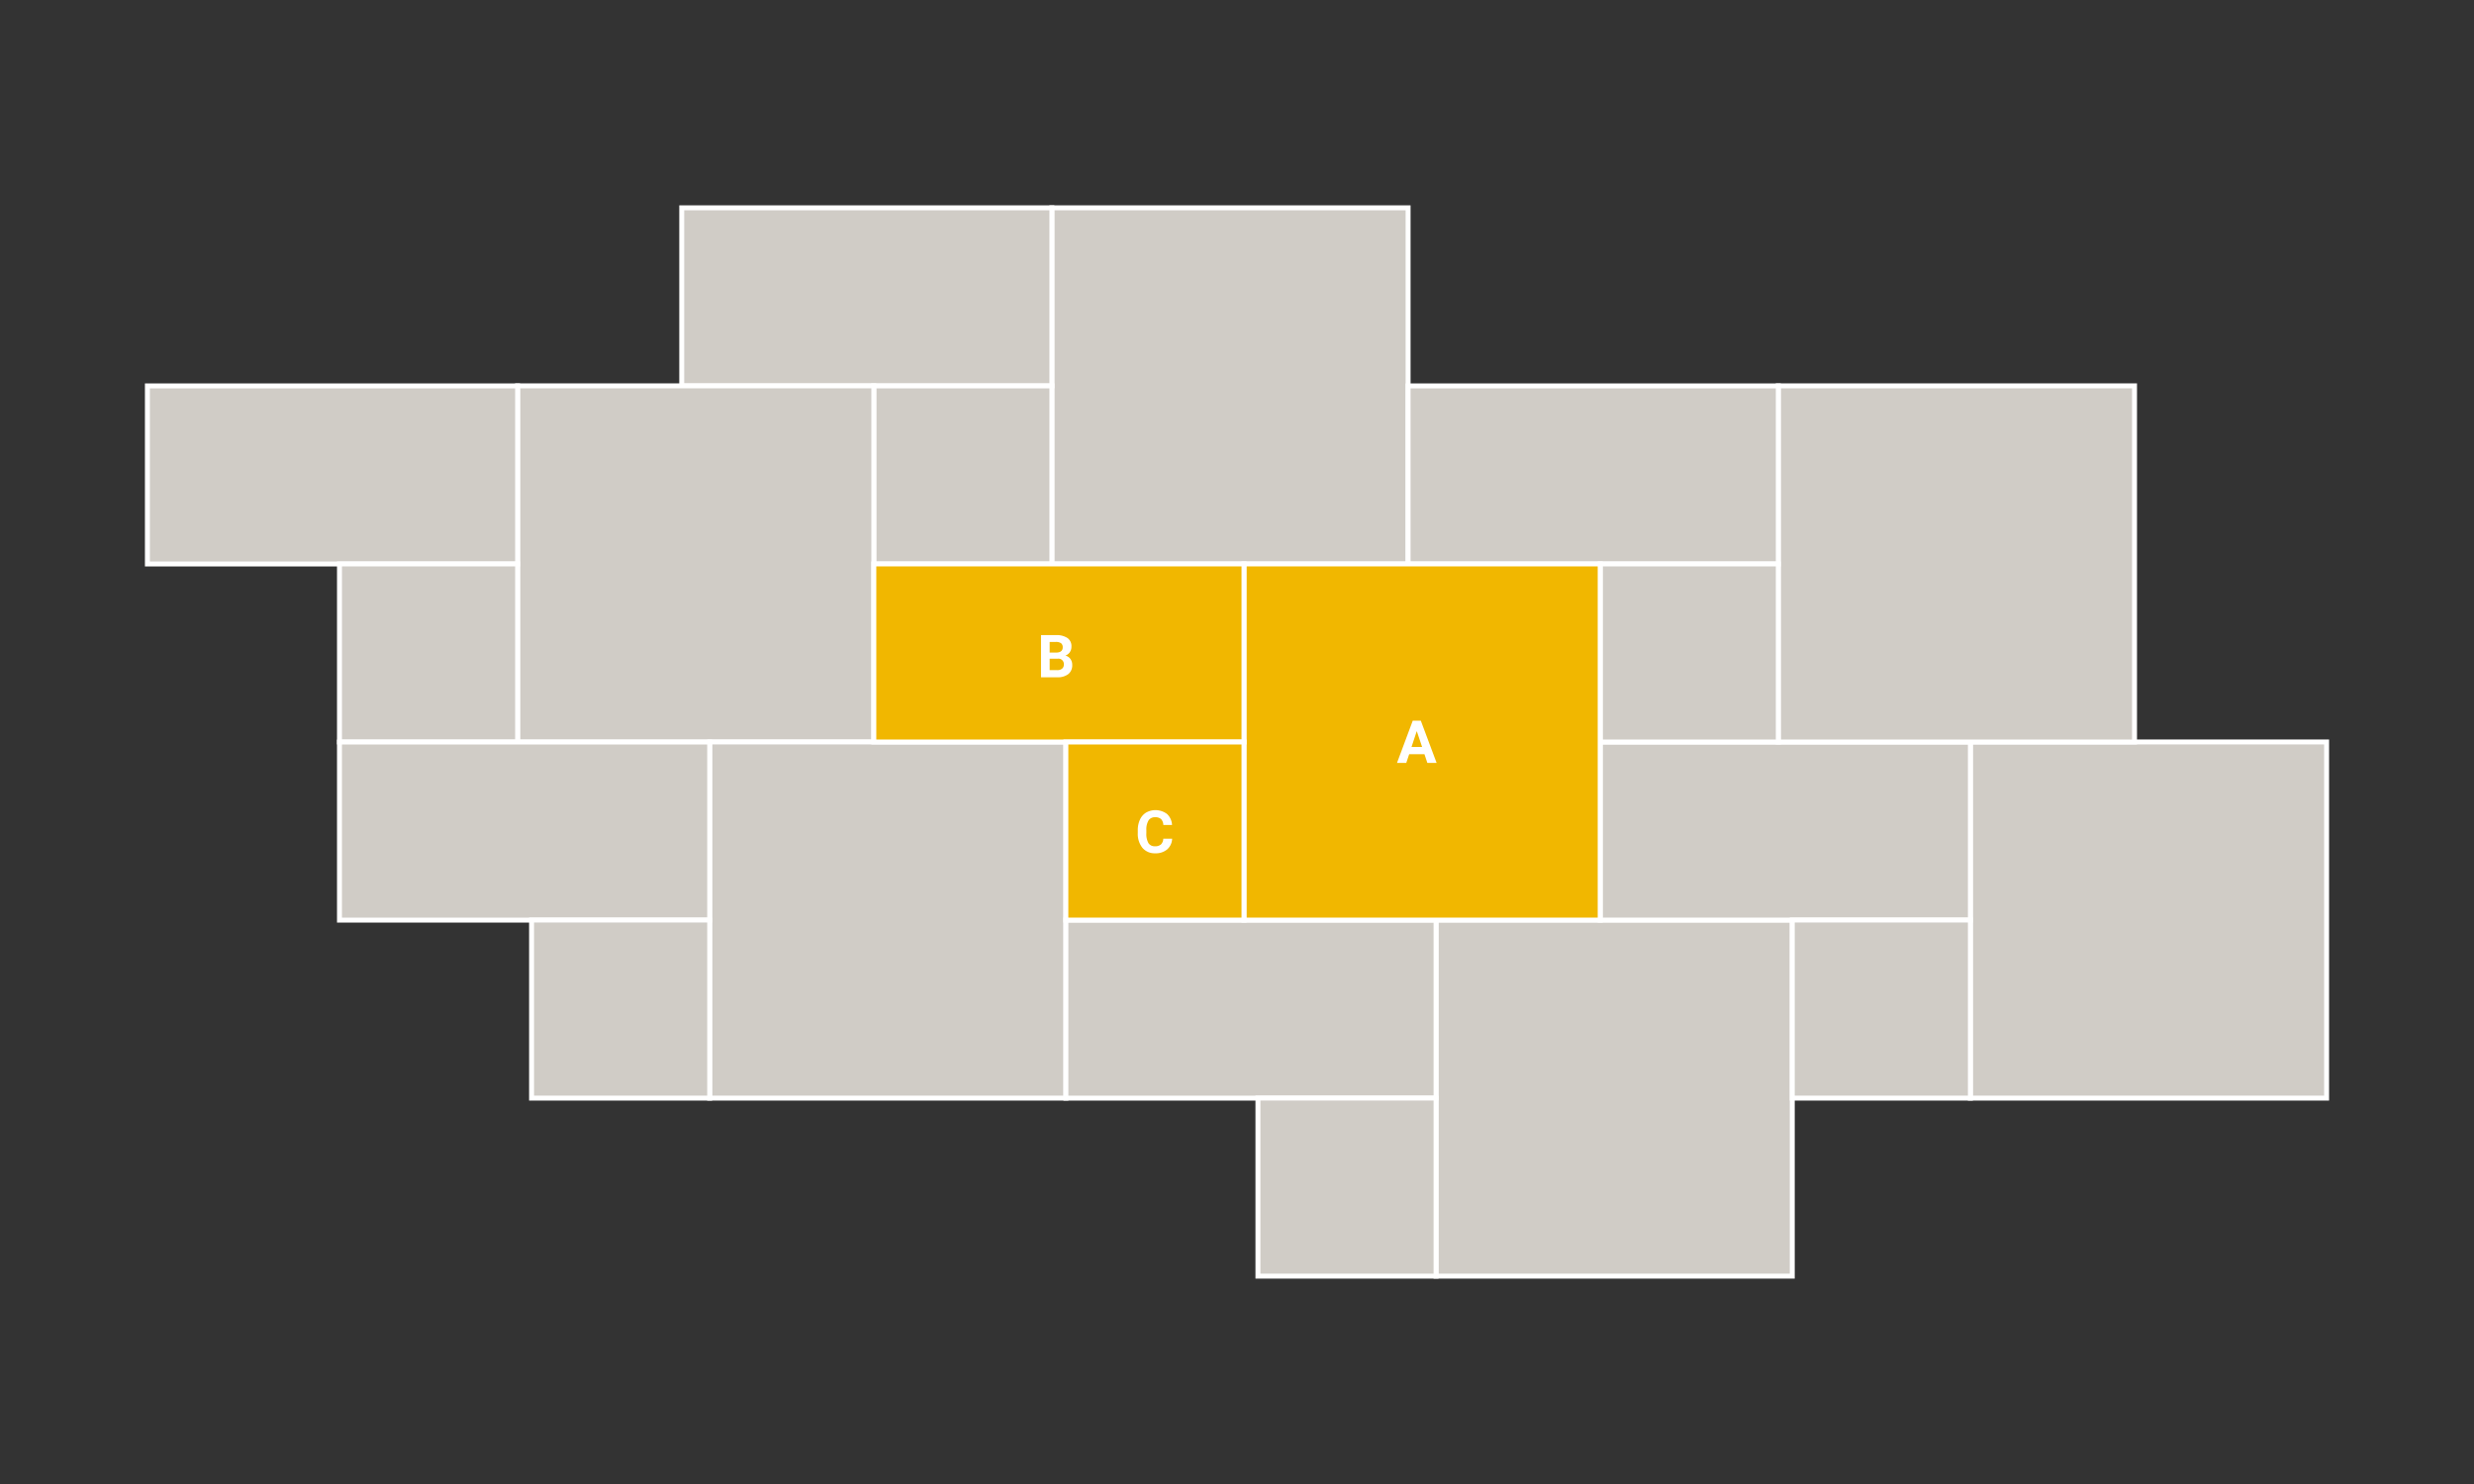
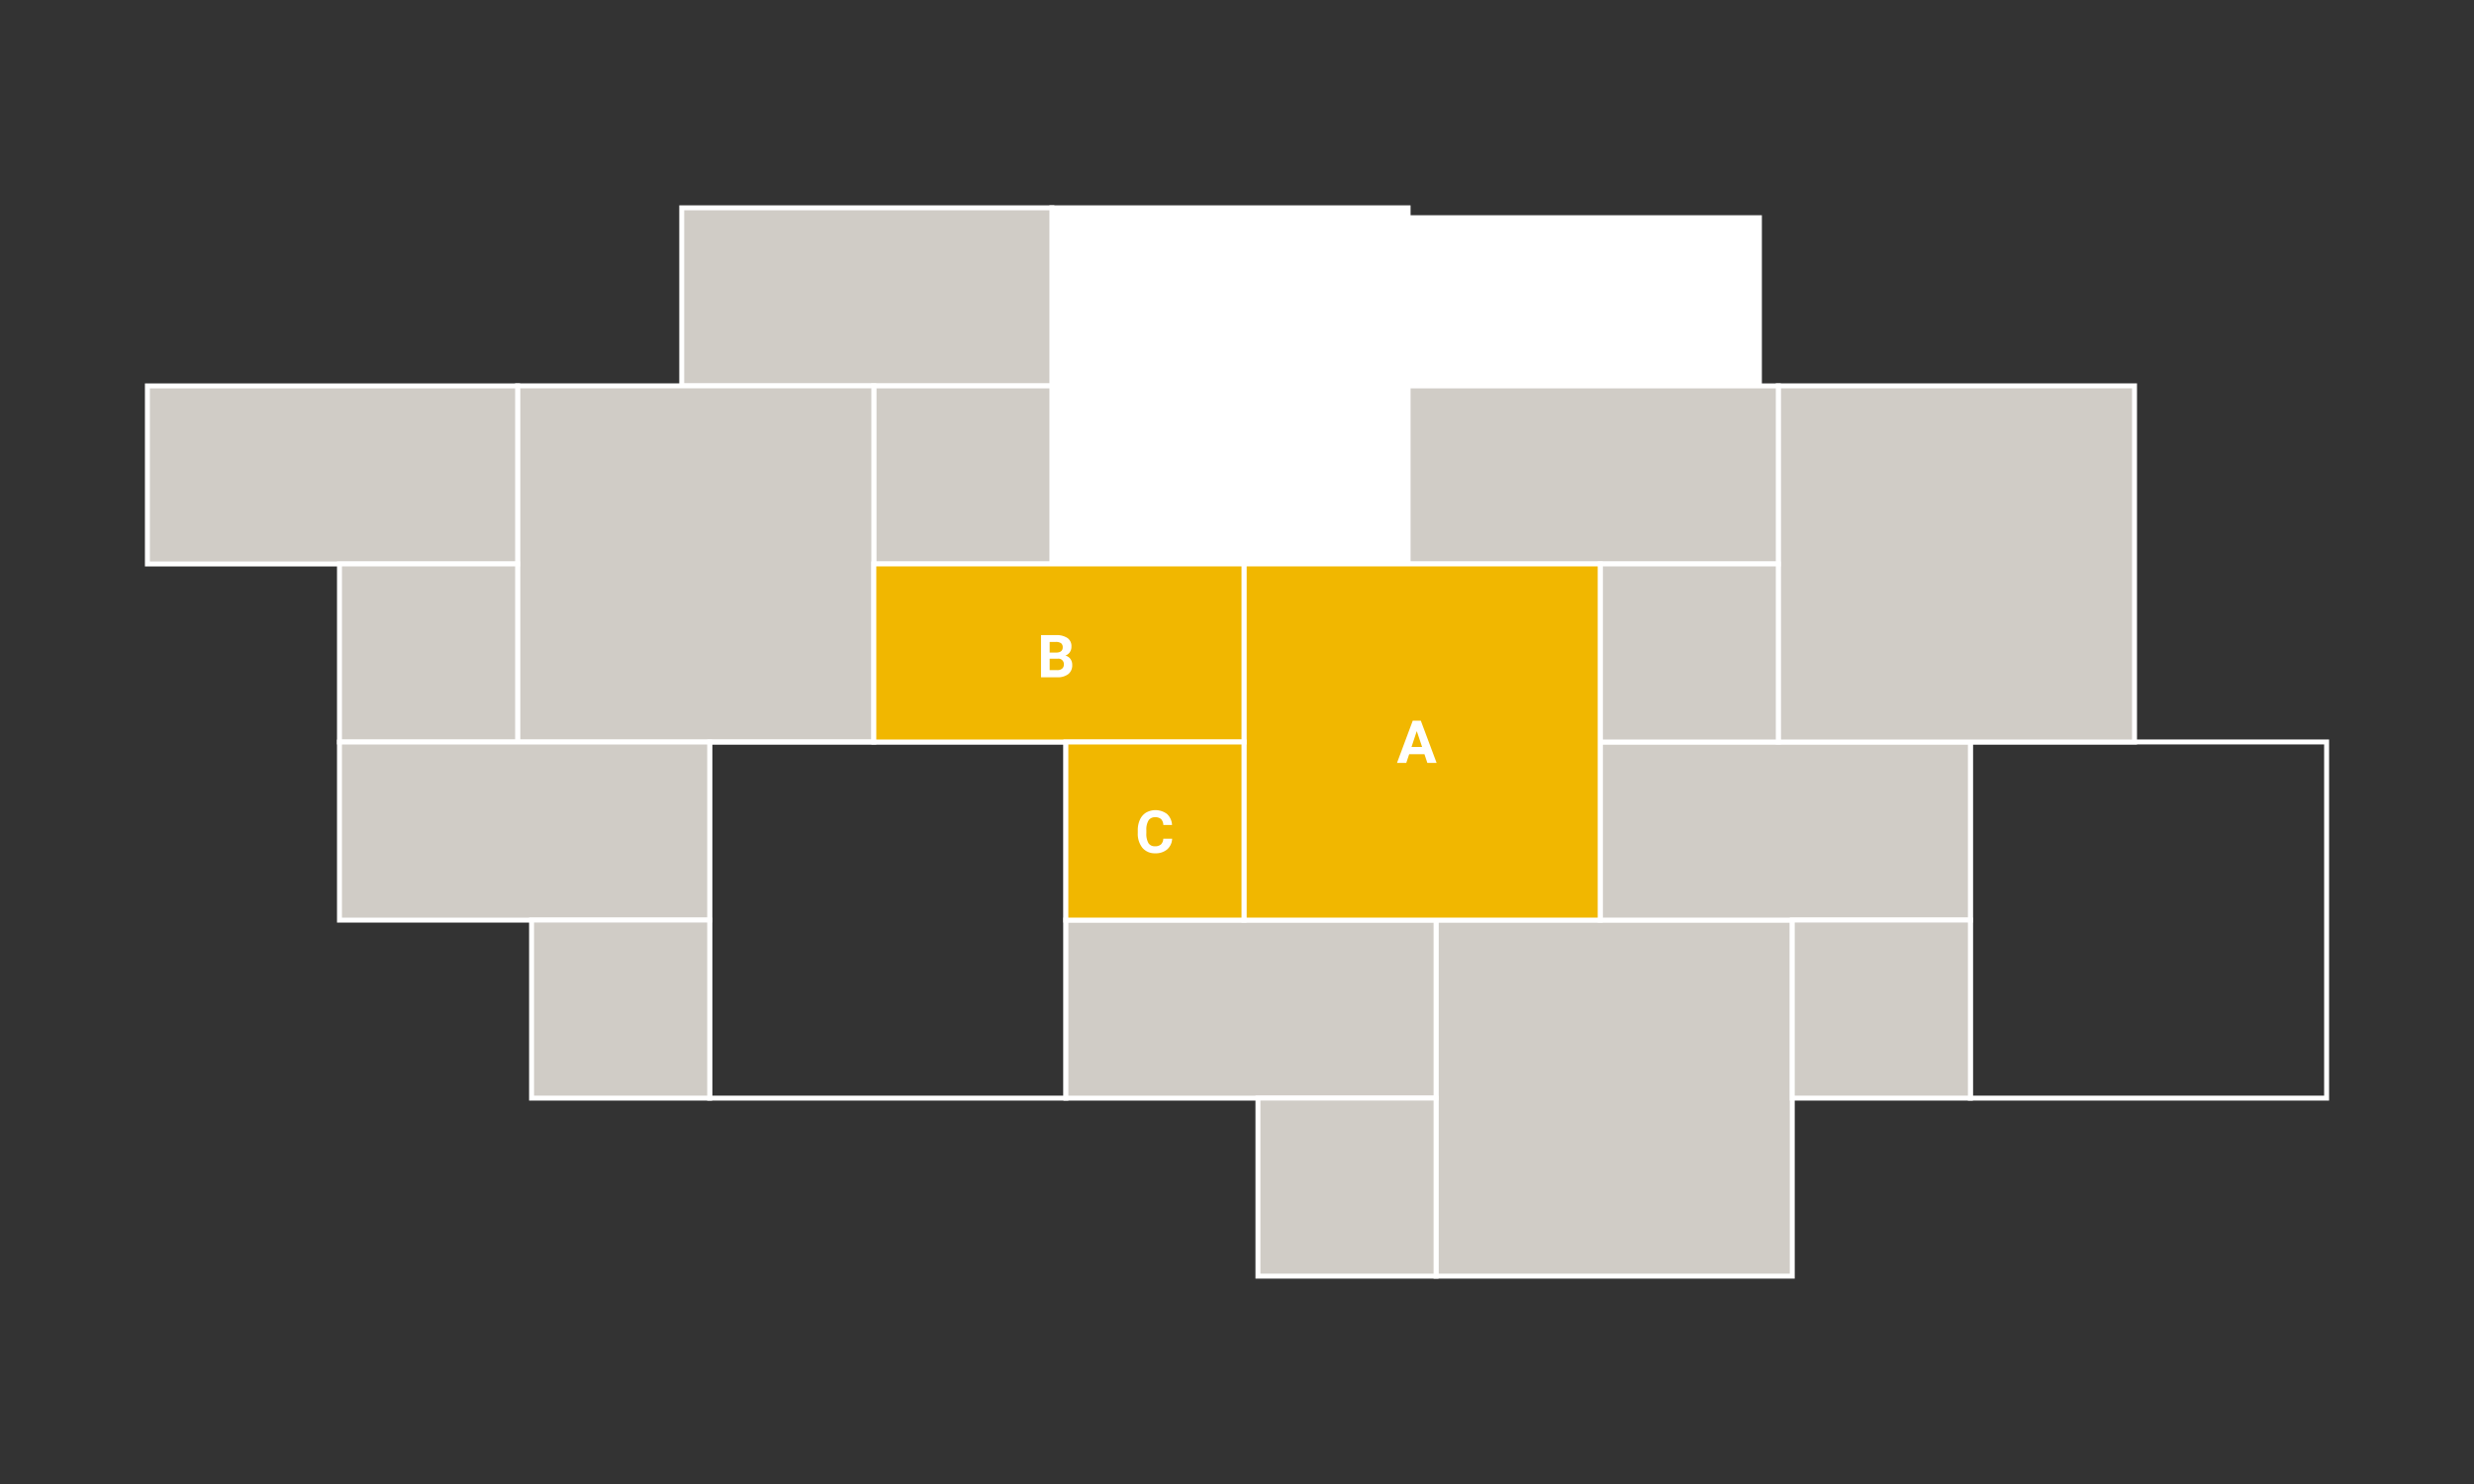
<svg xmlns="http://www.w3.org/2000/svg" id="Calque_1" data-name="Calque 1" viewBox="0 0 500 300">
  <rect x="0" y="0" width="500" height="300" fill="#333333" stroke="none" />
  <defs>
    <style>.cls-1{fill:#d0ccc6;}.cls-2{fill:#fff;}.cls-3{fill:#f1b700;}</style>
  </defs>
  <rect class="cls-1" x="212.59" y="42.02" width="71.99" height="71.99" />
-   <path class="cls-2" d="M285.08,114.51h-73v-73h73Zm-72-1h71v-71h-71Z" />
+   <path class="cls-2" d="M285.08,114.51h-73v-73h73Zh71v-71h-71Z" />
  <rect class="cls-1" x="137.78" y="42.02" width="74.81" height="35.99" />
  <path class="cls-2" d="M213.09,78.51H137.28v-37h75.81Zm-74.81-1h73.81v-35H138.28Z" />
  <rect class="cls-1" x="176.6" y="78.01" width="35.99" height="35.99" />
  <path class="cls-2" d="M213.09,114.51h-37v-37h37Zm-36-1h35v-35h-35Z" />
  <rect class="cls-1" x="104.61" y="78.01" width="71.99" height="71.99" />
  <path class="cls-2" d="M177.1,150.5h-73v-73h73Zm-72-1h71v-71h-71Z" />
  <rect class="cls-1" x="29.79" y="78.01" width="74.81" height="35.99" />
  <path class="cls-2" d="M105.11,114.51H29.29v-37h75.82Zm-74.82-1h73.82v-35H30.29Z" />
  <rect class="cls-1" x="68.61" y="114.01" width="35.99" height="35.99" />
  <path class="cls-2" d="M105.11,150.5h-37v-37h37Zm-36-1h35v-35h-35Z" />
-   <rect class="cls-1" x="143.43" y="150" width="71.99" height="71.99" />
  <path class="cls-2" d="M215.92,222.49h-73v-73h73Zm-72-1h71v-71h-71Z" />
  <rect class="cls-1" x="68.61" y="150" width="74.81" height="35.99" />
  <path class="cls-2" d="M143.93,186.5H68.11v-37h75.82Zm-74.82-1h73.82v-35H69.11Z" />
  <rect class="cls-1" x="107.43" y="185.99" width="35.99" height="35.99" />
  <path class="cls-2" d="M143.93,222.49h-37v-37h37Zm-36-1h35v-35h-35Z" />
  <rect class="cls-1" x="290.23" y="185.99" width="71.99" height="71.99" />
  <path class="cls-2" d="M362.72,258.48h-73v-73h73Zm-72-1h71v-71h-71Z" />
  <rect class="cls-1" x="215.42" y="185.99" width="74.81" height="35.99" />
  <path class="cls-2" d="M290.73,222.49H214.92v-37h75.81Zm-74.81-1h73.81v-35H215.92Z" />
  <rect class="cls-1" x="254.24" y="221.99" width="35.99" height="35.99" />
  <path class="cls-2" d="M290.73,258.48h-37v-37h37Zm-36-1h35v-35h-35Z" />
-   <rect class="cls-1" x="398.22" y="150" width="71.99" height="71.99" />
  <path class="cls-2" d="M470.71,222.49h-73v-73h73Zm-72-1h71v-71h-71Z" />
  <rect class="cls-1" x="323.4" y="150" width="74.81" height="35.99" />
  <path class="cls-2" d="M398.72,186.5H322.9v-37h75.82Zm-74.82-1h73.82v-35H323.9Z" />
  <rect class="cls-1" x="362.22" y="185.99" width="35.99" height="35.99" />
  <path class="cls-2" d="M398.72,222.49h-37v-37h37Zm-36-1h35v-35h-35Z" />
  <rect class="cls-1" x="359.4" y="78.01" width="71.99" height="71.99" />
  <path class="cls-2" d="M431.89,150.5h-73v-73h73Zm-72-1h71v-71h-71Z" />
  <rect class="cls-1" x="284.58" y="78.01" width="74.81" height="35.99" />
  <path class="cls-2" d="M359.9,114.51H284.08v-37H359.9Zm-74.82-1H358.9v-35H285.08Z" />
  <rect class="cls-1" x="323.4" y="114.01" width="35.99" height="35.99" />
  <path class="cls-2" d="M359.9,150.5h-37v-37h37Zm-36-1h35v-35h-35Z" />
  <rect class="cls-3" x="251.41" y="114.01" width="71.99" height="71.99" />
  <path class="cls-2" d="M323.9,186.5h-73v-73h73Zm-72-1h71v-71h-71Z" />
  <rect class="cls-3" x="176.6" y="114.01" width="74.81" height="35.99" />
  <path class="cls-2" d="M251.91,150.5H176.1v-37h75.81Zm-74.81-1h73.81v-35H177.1Z" />
  <rect class="cls-3" x="215.42" y="150" width="35.99" height="35.99" />
  <path class="cls-2" d="M251.91,186.5h-37v-37h37Zm-36-1h35v-35h-35Z" />
  <path class="cls-2" d="M287.88,152.46H284.8l-.59,1.76h-1.87l3.18-8.53h1.63l3.19,8.53h-1.87ZM285.27,151h2.14l-1.08-3.2Z" />
  <path class="cls-2" d="M236.89,169.54a3,3,0,0,1-1,2.17,3.56,3.56,0,0,1-2.42.79,3.23,3.23,0,0,1-2.58-1.1,4.52,4.52,0,0,1-.94-3v-.53a5,5,0,0,1,.43-2.16,3.26,3.26,0,0,1,1.24-1.44,3.88,3.88,0,0,1,4.25.29,3.25,3.25,0,0,1,1,2.22h-1.76a1.8,1.8,0,0,0-.46-1.2,1.72,1.72,0,0,0-1.21-.37,1.49,1.49,0,0,0-1.31.63,3.55,3.55,0,0,0-.45,1.95v.65a3.78,3.78,0,0,0,.42,2,1.48,1.48,0,0,0,1.32.64,1.75,1.75,0,0,0,1.22-.38,1.7,1.7,0,0,0,.46-1.15Z" />
  <path class="cls-2" d="M210.39,136.92v-8.53h3a4,4,0,0,1,2.35.59,2,2,0,0,1,.8,1.75,1.89,1.89,0,0,1-.32,1.1,1.82,1.82,0,0,1-.9.7,1.81,1.81,0,0,1,1,.66,2,2,0,0,1,.38,1.22,2.26,2.26,0,0,1-.79,1.86,3.5,3.5,0,0,1-2.24.65Zm1.75-5h1.31c.88,0,1.33-.37,1.33-1.06a1,1,0,0,0-.34-.83,1.78,1.78,0,0,0-1.06-.26h-1.24Zm0,1.24v2.31h1.51a1.44,1.44,0,0,0,1-.3,1,1,0,0,0,.35-.82,1.08,1.08,0,0,0-1.21-1.19Z" />
</svg>